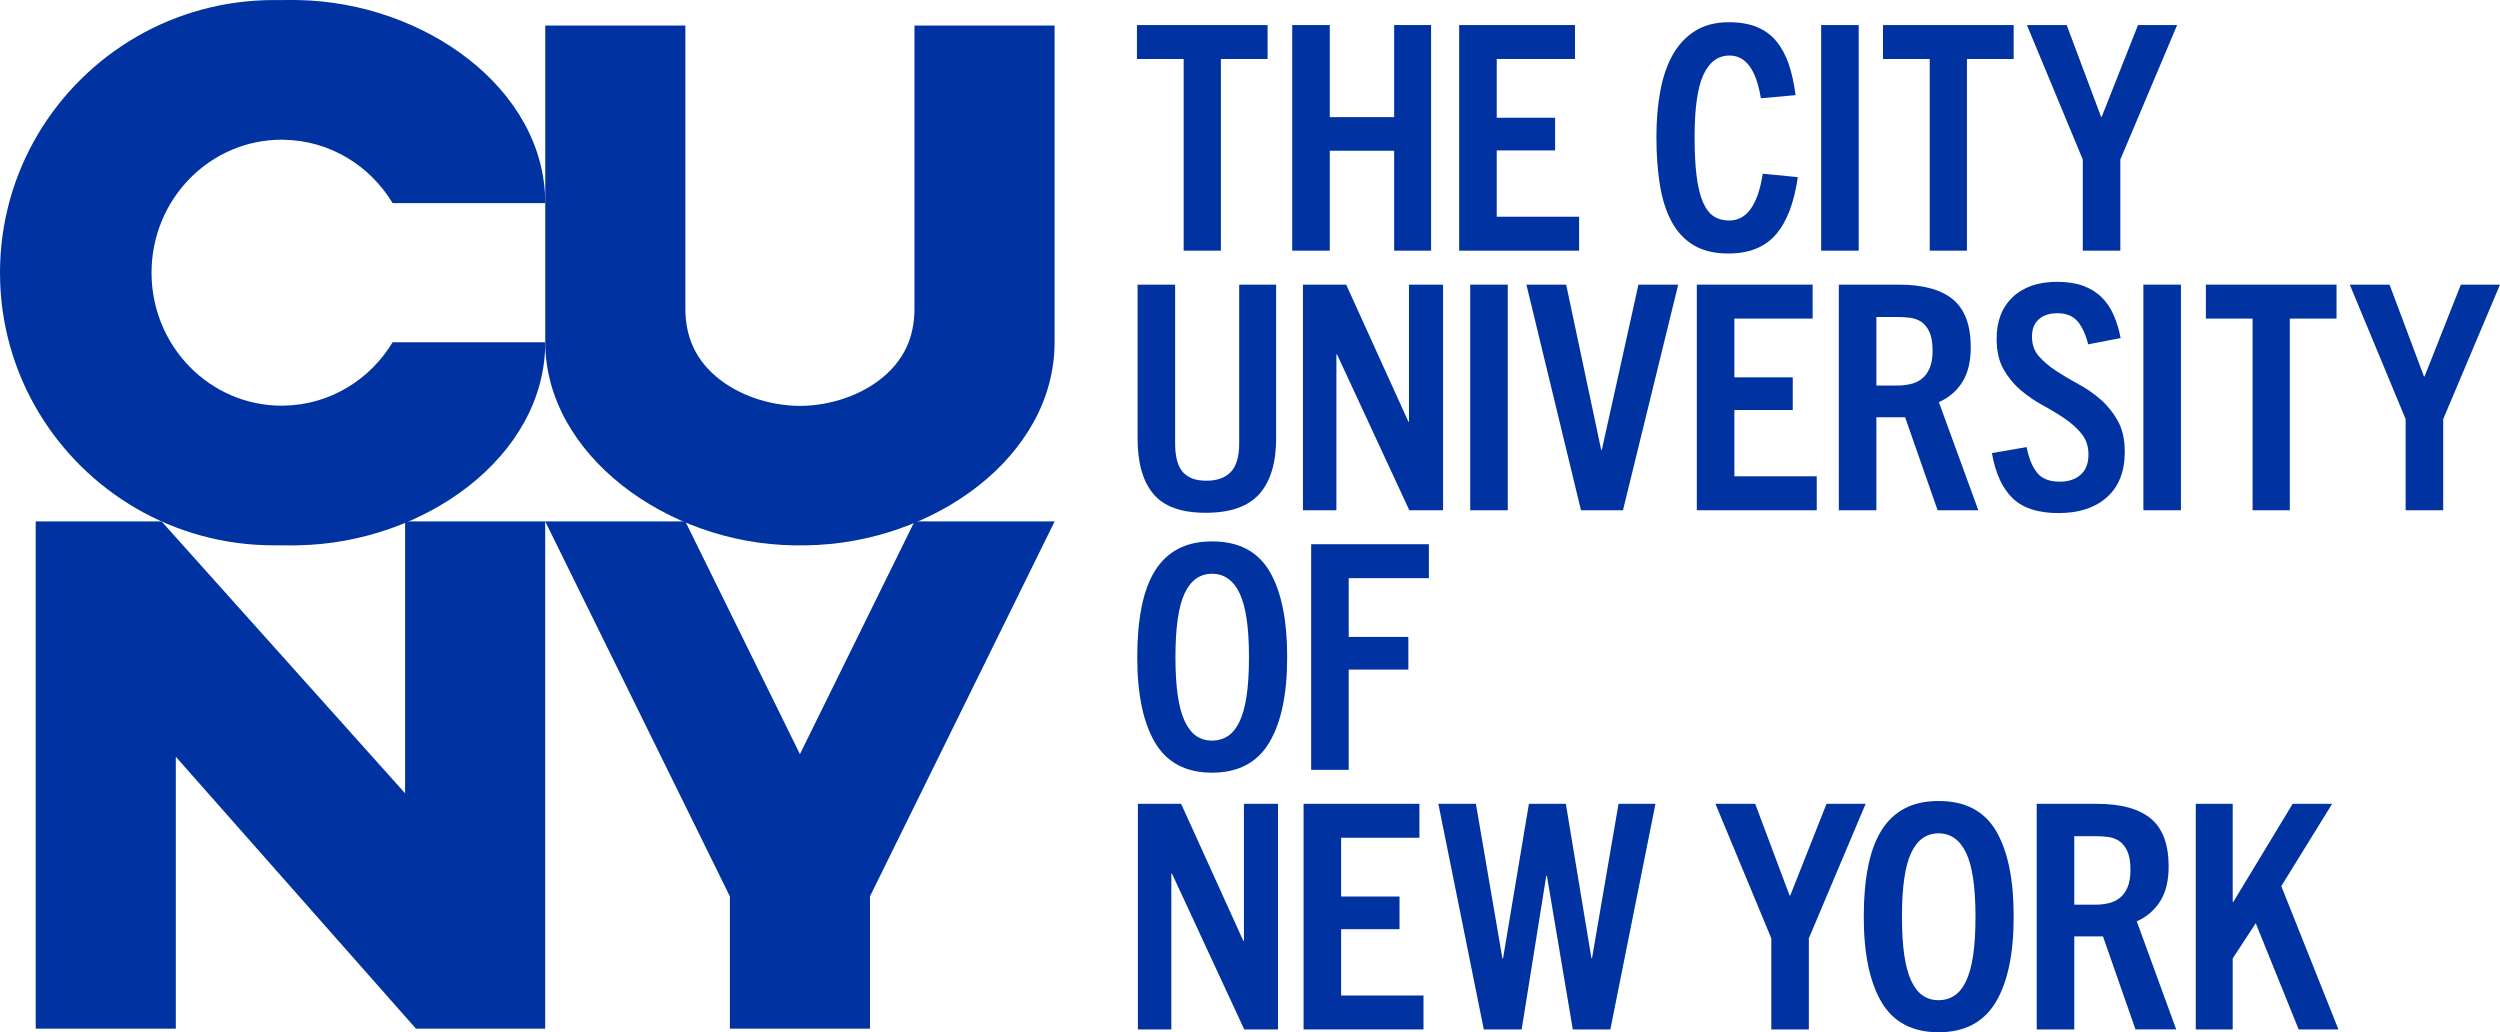
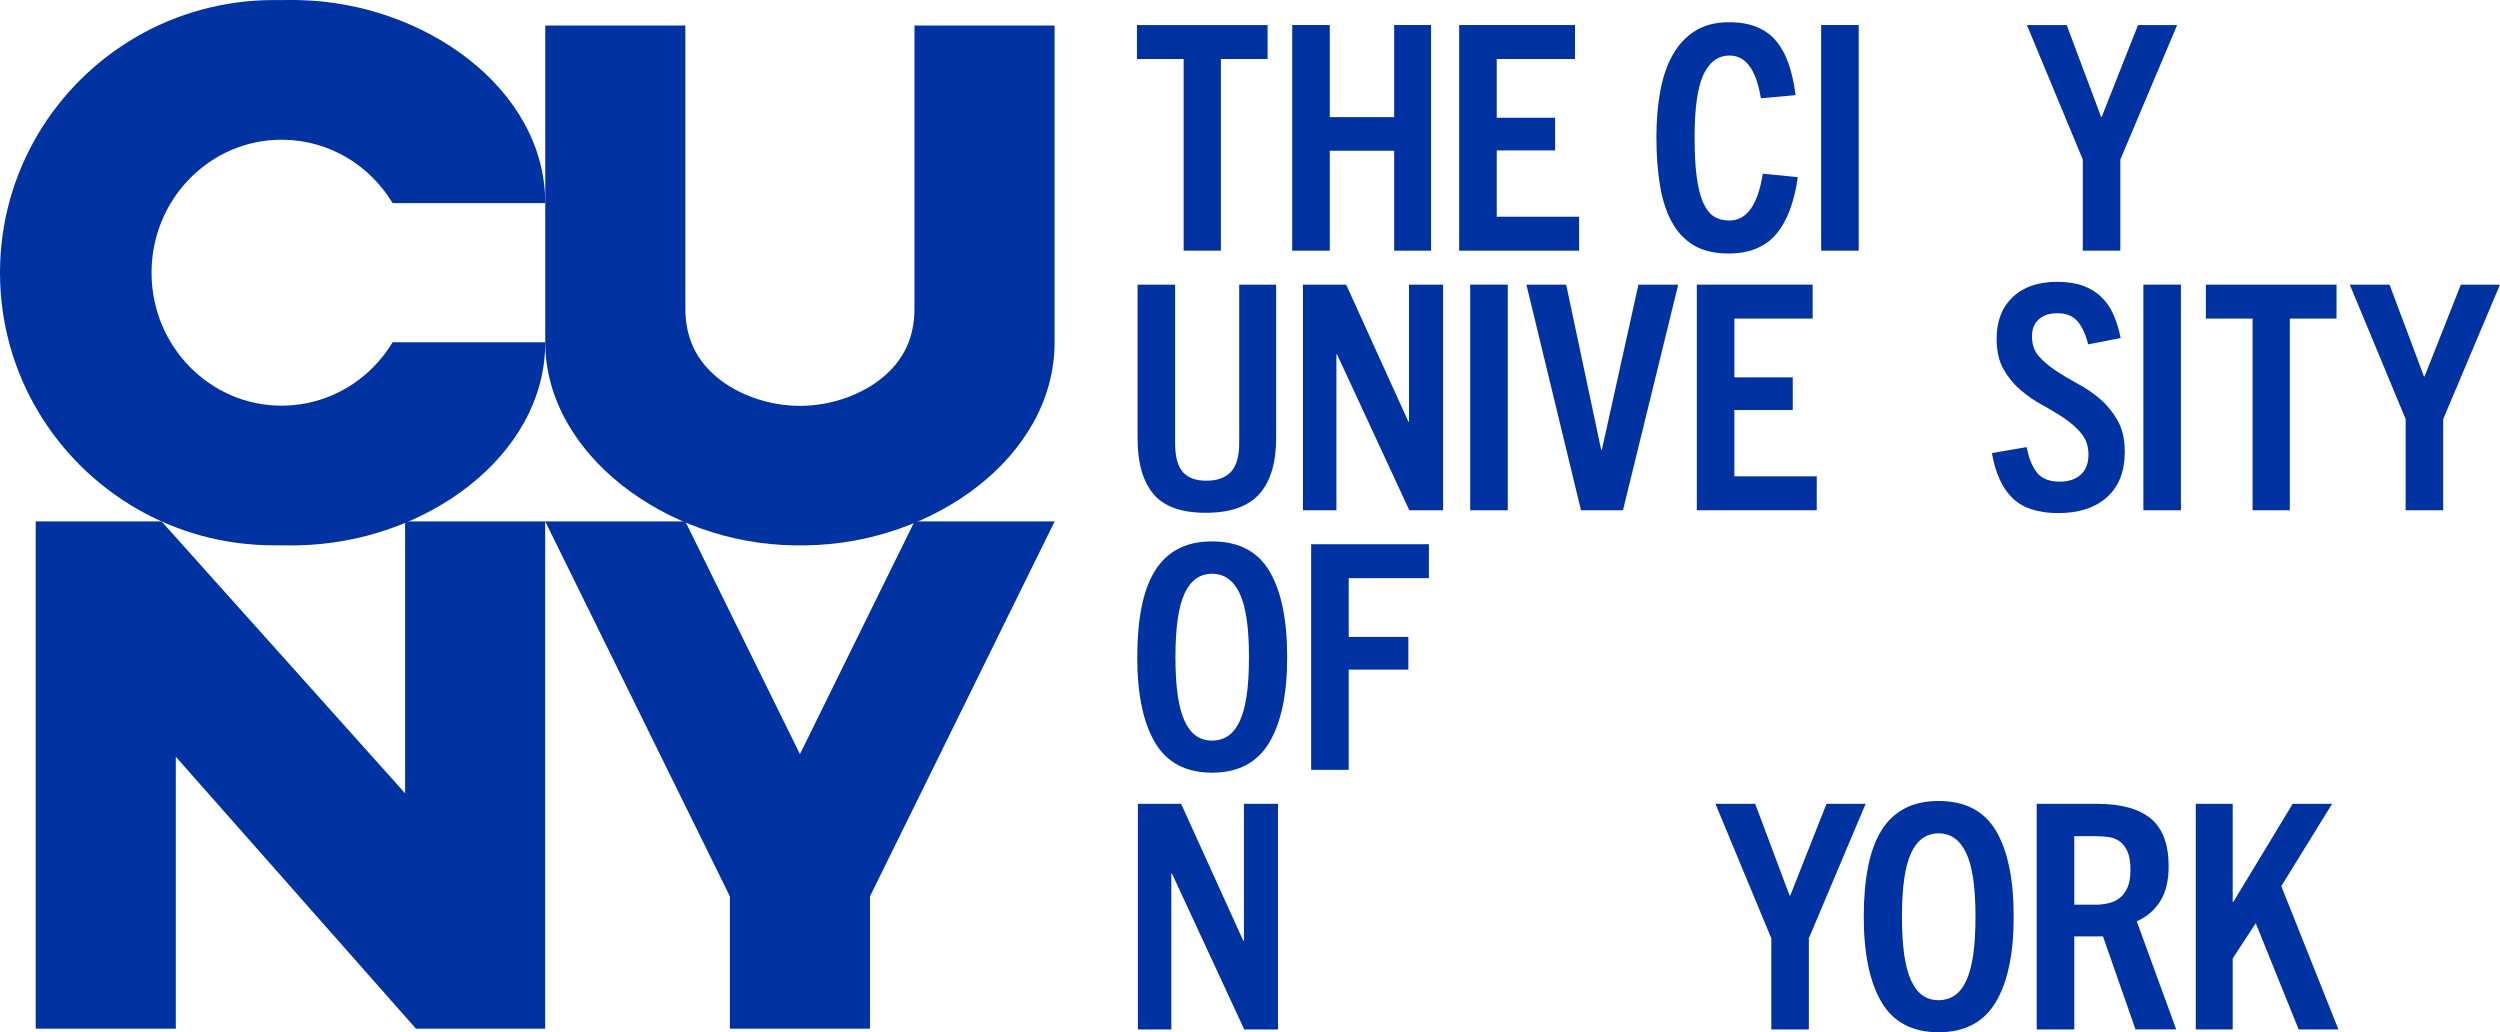
<svg xmlns="http://www.w3.org/2000/svg" width="465" height="192" viewBox="0 0 465 192" fill="none">
  <path d="M75.346 96.976V147.55L30.05 96.976H6.641V191.331H32.701V140.758L77.366 191.331H101.406V96.976H75.346Z" fill="#0033A1" />
  <path d="M196.153 37.778C196.153 37.778 196.153 37.778 196.153 37.777V4.752L170.093 4.749V57.354C170.093 59.664 169.732 61.76 169.002 63.661C168.072 66.084 166.543 68.191 164.393 70.022C160.391 73.435 154.569 75.477 148.806 75.492L148.803 75.484C148.803 75.484 148.791 75.484 148.785 75.484C148.779 75.484 148.773 75.484 148.767 75.484L148.764 75.493C143.002 75.477 137.179 73.435 133.178 70.024C131.028 68.191 129.499 66.085 128.569 63.663C127.839 61.761 127.478 59.666 127.478 57.355V4.749L101.418 4.752V37.777C101.418 37.777 101.418 37.777 101.418 37.778V63.66C101.418 84.52 124.043 101.098 147.578 101.43C147.821 101.433 148.066 101.439 148.311 101.439C148.404 101.439 148.497 101.438 148.59 101.436C148.649 101.436 148.709 101.438 148.767 101.439C148.767 101.439 148.779 101.439 148.785 101.439C148.791 101.439 148.797 101.439 148.803 101.439C148.814 101.439 148.826 101.439 148.836 101.439H148.826C148.879 101.438 148.93 101.436 148.981 101.436C149.074 101.436 149.167 101.439 149.26 101.439C149.505 101.439 149.748 101.435 149.993 101.43C173.528 101.098 196.153 84.998 196.153 63.66V37.778Z" fill="#0033A1" />
  <path d="M73.025 63.661C68.82 70.647 61.314 75.332 52.727 75.451C52.616 75.453 52.505 75.457 52.394 75.457C39.026 75.457 28.189 64.383 28.186 50.722C28.189 37.06 39.026 25.986 52.394 25.986C52.505 25.986 52.616 25.991 52.727 25.992C61.314 26.112 68.82 30.796 73.025 37.783H101.418C101.417 16.494 78.905 0.422 55.433 0.013C55.374 0.013 55.317 0.01 55.258 0.009C55.015 0.006 54.77 0 54.525 0C54.432 0 54.339 0.001 54.244 0.003C54.193 0.003 54.142 0.003 54.09 0.001H54.1C54.09 0.001 54.078 0.001 54.067 0.001C54.061 0.001 54.055 0.001 54.049 0.001C54.043 0.001 54.037 0.001 54.031 0.001C53.972 0.001 53.913 0.004 53.854 0.004C53.761 0.004 53.668 0.001 53.575 0.001C53.331 0.001 53.088 0.006 52.844 0.01H50.935C32.288 0.009 15.983 9.988 7.107 24.876C2.596 32.443 0.002 41.276 0 50.716V50.725C0.002 60.163 2.596 68.998 7.107 76.564C15.982 91.451 32.287 101.432 50.937 101.432H52.846C53.089 101.435 53.331 101.441 53.576 101.441C53.669 101.441 53.762 101.439 53.855 101.438C53.914 101.438 53.974 101.439 54.033 101.441C54.033 101.441 54.045 101.441 54.051 101.441C54.057 101.441 54.063 101.441 54.069 101.441C54.079 101.441 54.091 101.441 54.102 101.441H54.091C54.142 101.439 54.193 101.438 54.246 101.438C54.339 101.438 54.432 101.441 54.527 101.441C54.772 101.441 55.015 101.436 55.26 101.432C55.319 101.432 55.376 101.429 55.434 101.427C78.906 101.017 101.42 84.946 101.42 63.661H73.025Z" fill="#0033A1" />
  <path d="M170.108 96.976L148.787 140.266L127.466 96.976H101.406L135.757 166.723V191.331H161.817V166.723L196.168 96.976H170.108Z" fill="#0033A1" />
  <path d="M220.159 46.625V10.972H211.471V4.659H235.773V10.971H227.085V46.624H220.158L220.159 46.625Z" fill="#0033A1" />
  <path d="M259.313 46.625V28.038H247.337V46.625H240.352V4.659H247.337V21.785H259.313V4.659H266.181V46.625H259.313Z" fill="#0033A1" />
  <path d="M271.405 46.625V4.659H292.948V10.971H278.391V21.901H289.25V27.98H278.391V40.312H293.712V46.624H271.405V46.625Z" fill="#0033A1" />
  <path d="M334.391 32.949C333.726 37.663 332.375 41.209 330.341 43.586C328.306 45.964 325.351 47.152 321.477 47.152C318.932 47.152 316.809 46.655 315.107 45.662C313.405 44.667 312.036 43.236 310.999 41.365C309.961 39.495 309.217 37.225 308.768 34.556C308.318 31.888 308.092 28.858 308.092 25.469C308.092 22.429 308.327 19.614 308.797 17.023C309.265 14.432 310.029 12.181 311.086 10.272C312.144 8.364 313.532 6.864 315.255 5.772C316.976 4.682 319.09 4.136 321.594 4.136C323.628 4.136 325.371 4.438 326.819 5.042C328.265 5.646 329.47 6.532 330.428 7.701C331.387 8.871 332.15 10.293 332.718 11.969C333.284 13.644 333.705 15.554 333.98 17.695L327.522 18.28C326.661 12.983 324.723 10.332 321.711 10.332C319.559 10.332 317.933 11.521 316.838 13.898C315.741 16.275 315.195 20.132 315.195 25.47C315.195 28.393 315.322 30.838 315.576 32.805C315.83 34.773 316.222 36.369 316.749 37.597C317.278 38.824 317.942 39.702 318.746 40.227C319.548 40.753 320.515 41.016 321.651 41.016C324.899 41.016 326.973 38.115 327.873 32.307L334.39 32.95L334.391 32.949Z" fill="#0033A1" />
  <path d="M338.734 46.625V4.659H345.719V46.625H338.734Z" fill="#0033A1" />
-   <path d="M358.928 46.625V10.972H350.239V4.659H374.542V10.971H365.853V46.624H358.927L358.928 46.625Z" fill="#0033A1" />
  <path d="M387.398 46.625V29.676L377.007 4.661H384.404L390.802 21.726H390.919L397.67 4.661H404.948L394.382 29.676V46.625H387.396H387.398Z" fill="#0033A1" />
  <path d="M237.36 52.943V81.524C237.36 86.083 236.322 89.532 234.249 91.87C232.174 94.207 228.847 95.377 224.269 95.377C219.692 95.377 216.481 94.209 214.525 91.87C212.567 89.532 211.589 86.084 211.589 81.524V52.943H218.575V82.459C218.575 84.913 219.045 86.687 219.984 87.777C220.923 88.869 222.39 89.414 224.387 89.414C226.383 89.414 227.899 88.869 228.935 87.777C229.972 86.687 230.49 84.913 230.49 82.459V52.943H237.36Z" fill="#0033A1" />
  <path d="M262.131 94.909L248.688 65.919H248.571V94.909H242.348V52.943H250.391L261.955 78.426H262.072V52.943H268.412V94.909H262.131Z" fill="#0033A1" />
  <path d="M273.459 94.909V52.943H280.444V94.909H273.459Z" fill="#0033A1" />
  <path d="M294.065 94.909L283.91 52.943H291.307L297.823 83.687H297.94L304.75 52.943H312.147L301.873 94.909H294.065Z" fill="#0033A1" />
  <path d="M315.608 94.909V52.943H337.151V59.255H322.593V70.185H333.452V76.264H322.593V88.596H337.914V94.907H315.608V94.909Z" fill="#0033A1" />
-   <path d="M360.396 94.909L354.349 77.608H349.008V94.909H342.022V52.943H353.176C357.675 52.943 361.031 53.858 363.244 55.689C365.455 57.521 366.561 60.481 366.561 64.573C366.561 67.263 366.032 69.434 364.976 71.09C363.92 72.747 362.47 73.984 360.632 74.801L367.97 94.907H360.397L360.396 94.909ZM352.999 71.705C353.782 71.705 354.564 71.618 355.347 71.442C356.13 71.266 356.824 70.945 357.432 70.477C358.039 70.009 358.527 69.356 358.9 68.519C359.271 67.681 359.457 66.582 359.457 65.216C359.457 63.736 359.26 62.577 358.87 61.739C358.478 60.901 357.979 60.278 357.372 59.868C356.765 59.459 356.071 59.205 355.288 59.108C354.506 59.011 353.723 58.962 352.94 58.962H349.008V71.703H352.999V71.705Z" fill="#0033A1" />
  <path d="M388.397 64.047C387.966 62.255 387.32 60.843 386.459 59.809C385.598 58.778 384.345 58.261 382.702 58.261C381.213 58.261 380.051 58.641 379.209 59.401C378.368 60.161 377.947 61.223 377.947 62.587C377.947 64.069 378.377 65.296 379.239 66.269C380.099 67.245 381.167 68.15 382.439 68.987C383.71 69.825 385.09 70.644 386.578 71.442C388.065 72.24 389.444 73.196 390.716 74.306C391.987 75.415 393.054 76.742 393.916 78.28C394.775 79.82 395.206 81.738 395.206 84.037C395.206 87.7 394.101 90.516 391.889 92.483C389.678 94.451 386.675 95.435 382.879 95.435C379.083 95.435 376.285 94.52 374.368 92.688C372.449 90.857 371.159 88.051 370.494 84.272L376.95 83.162C377.381 85.305 378.045 86.913 378.946 87.984C379.846 89.056 381.236 89.592 383.114 89.592C384.718 89.592 386.01 89.164 386.988 88.305C387.966 87.45 388.455 86.201 388.455 84.565C388.455 83.045 388.035 81.759 387.194 80.707C386.351 79.656 385.295 78.701 384.024 77.843C382.752 76.987 381.382 76.157 379.914 75.359C378.446 74.561 377.076 73.615 375.804 72.524C374.531 71.434 373.475 70.139 372.634 68.639C371.793 67.138 371.372 65.258 371.372 62.998C371.372 59.726 372.37 57.144 374.366 55.254C376.363 53.365 379.121 52.419 382.643 52.419C384.482 52.419 386.077 52.663 387.428 53.149C388.777 53.637 389.921 54.338 390.862 55.254C391.801 56.169 392.555 57.27 393.121 58.556C393.688 59.841 394.128 61.283 394.442 62.882L388.395 64.05L388.397 64.047Z" fill="#0033A1" />
  <path d="M398.669 94.909V52.943H405.654V94.909H398.669Z" fill="#0033A1" />
  <path d="M418.98 94.909V59.256H410.291V52.944H434.594V59.256H425.905V94.909H418.979H418.98Z" fill="#0033A1" />
  <path d="M447.45 94.909V77.96L437.059 52.944H444.456L450.854 70.01H450.971L457.722 52.944H465L454.434 77.96V94.909H447.448H447.45Z" fill="#0033A1" />
  <path d="M225.443 143.718C220.589 143.718 217.057 141.857 214.846 138.136C212.635 134.414 211.529 129.106 211.529 122.208C211.529 118.741 211.794 115.662 212.322 112.974C212.851 110.286 213.673 108.035 214.788 106.224C215.902 104.412 217.341 103.038 219.102 102.103C220.862 101.167 222.976 100.7 225.443 100.7C230.373 100.7 233.935 102.552 236.126 106.252C238.318 109.954 239.413 115.273 239.413 122.208C239.413 129.144 238.298 134.414 236.068 138.136C233.837 141.857 230.295 143.718 225.443 143.718ZM225.443 137.756C226.538 137.756 227.516 137.473 228.378 136.908C229.239 136.344 229.963 135.447 230.55 134.219C231.137 132.992 231.578 131.393 231.871 129.426C232.163 127.46 232.311 125.053 232.311 122.208C232.311 116.753 231.732 112.808 230.579 110.373C229.423 107.938 227.711 106.72 225.443 106.72C223.174 106.72 221.469 107.939 220.335 110.373C219.2 112.809 218.633 116.753 218.633 122.208C218.633 125.053 218.78 127.46 219.073 129.426C219.366 131.395 219.808 132.992 220.394 134.219C220.981 135.445 221.695 136.342 222.536 136.908C223.377 137.473 224.346 137.756 225.443 137.756Z" fill="#0033A1" />
  <path d="M243.875 143.191V101.225H265.771V107.537H250.86V118.467H261.955V124.546H250.86V143.191H243.875Z" fill="#0033A1" />
  <path d="M231.43 191.475L217.987 162.486H217.87V191.475H211.648V149.509H219.691L231.255 174.993H231.372V149.509H237.711V191.475H231.43Z" fill="#0033A1" />
-   <path d="M242.466 191.475V149.509H264.009V155.821H249.451V166.751H260.31V172.83H249.451V185.162H264.772V191.474H242.466V191.475Z" fill="#0033A1" />
-   <path d="M292.538 191.475L287.725 162.894H287.608L283.029 191.475H275.986L267.533 149.509H274.518L279.448 178.265H279.565L284.378 149.509H291.247L296.001 178.207H296.118L301.05 149.509H307.918L299.524 191.475H292.538Z" fill="#0033A1" />
  <path d="M329.461 191.475V174.526L319.07 149.51H326.467L332.865 166.576H332.982L339.733 149.51H347.011L336.445 174.526V191.475H329.459H329.461Z" fill="#0033A1" />
  <path d="M360.573 192C355.719 192 352.188 190.139 349.976 186.418C347.765 182.697 346.66 177.389 346.66 170.491C346.66 167.024 346.924 163.944 347.453 161.256C347.982 158.568 348.803 156.317 349.918 154.506C351.033 152.695 352.472 151.32 354.232 150.385C355.993 149.449 358.106 148.983 360.573 148.983C365.503 148.983 369.065 150.834 371.257 154.535C373.448 158.236 374.543 163.555 374.543 170.491C374.543 177.426 373.429 182.697 371.198 186.418C368.967 190.139 365.425 192 360.573 192ZM360.573 186.04C361.668 186.04 362.646 185.757 363.508 185.192C364.369 184.628 365.093 183.73 365.68 182.502C366.268 181.276 366.708 179.677 367.001 177.71C367.294 175.743 367.441 173.337 367.441 170.492C367.441 165.037 366.863 161.092 365.709 158.657C364.554 156.222 362.841 155.004 360.573 155.004C358.305 155.004 356.6 156.223 355.466 158.657C354.33 161.093 353.764 165.037 353.764 170.492C353.764 173.337 353.911 175.743 354.204 177.71C354.497 179.679 354.938 181.276 355.524 182.502C356.111 183.729 356.825 184.626 357.666 185.192C358.507 185.757 359.476 186.04 360.573 186.04Z" fill="#0033A1" />
  <path d="M397.203 191.475L391.156 174.174H385.815V191.475H378.829V149.509H389.983C394.482 149.509 397.838 150.424 400.051 152.255C402.262 154.087 403.368 157.047 403.368 161.139C403.368 163.829 402.839 166 401.783 167.656C400.727 169.313 399.277 170.55 397.439 171.367L404.777 191.474H397.204L397.203 191.475ZM389.806 168.271C390.588 168.271 391.371 168.184 392.154 168.008C392.936 167.833 393.63 167.511 394.239 167.043C394.846 166.575 395.334 165.923 395.706 165.085C396.078 164.248 396.264 163.148 396.264 161.783C396.264 160.302 396.067 159.143 395.676 158.305C395.284 157.468 394.786 156.844 394.179 156.434C393.572 156.026 392.878 155.771 392.095 155.674C391.313 155.577 390.53 155.528 389.747 155.528H385.815V168.269H389.806V168.271Z" fill="#0033A1" />
  <path d="M427.552 191.475L419.569 171.72L415.283 178.267V191.476H408.415V149.51H415.283V167.746H415.4L426.437 149.51H433.775L424.323 164.823L434.948 191.475H427.552Z" fill="#0033A1" />
</svg>